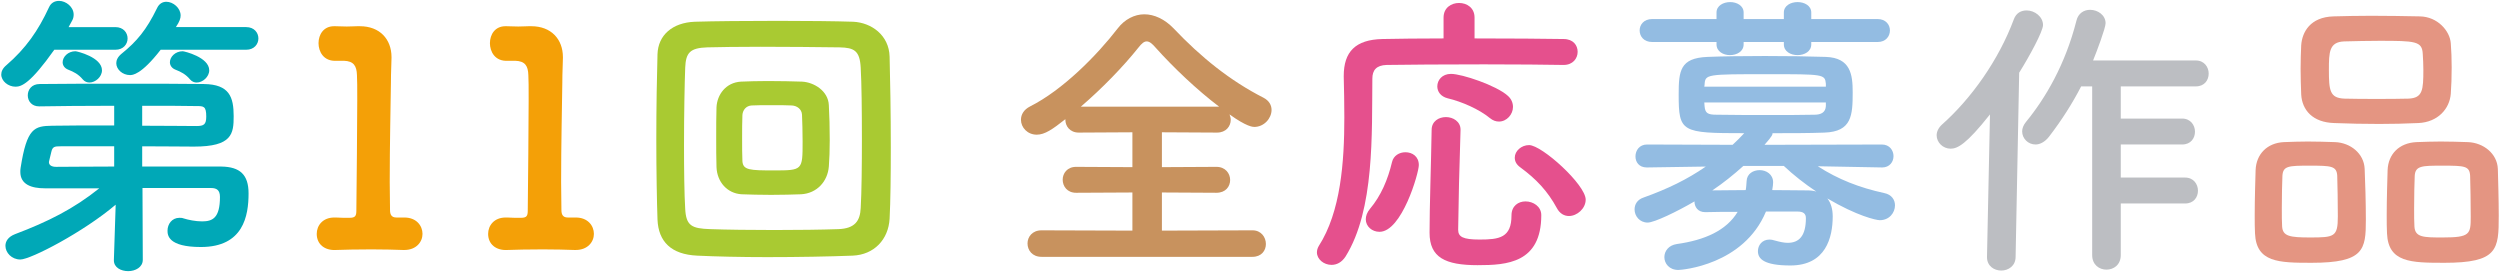
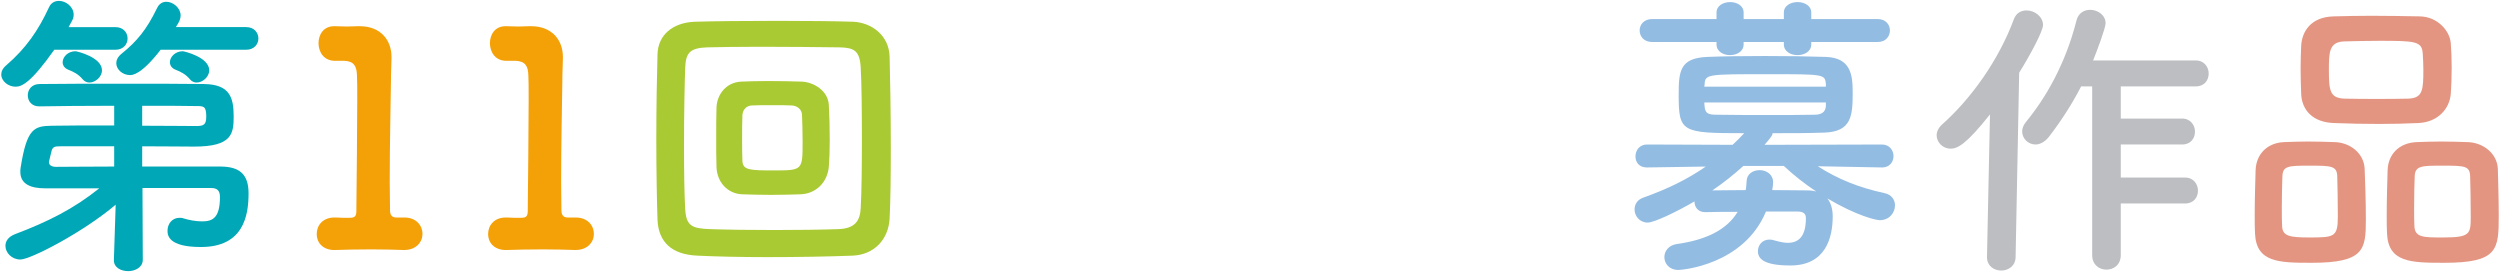
<svg xmlns="http://www.w3.org/2000/svg" width="386" height="42" viewBox="0 0 386 42" version="1.1">
  <g>
    <g id="elements">
      <g>
        <path d="M8.383,7.682c-3.681,5.198-5.061,5.704-5.981,5.704-1.15,0-2.208-.874-2.208-1.886,0-.461.23-.967.782-1.427C3.967,7.498,5.899,4.737,7.555,1.149c.322-.736.92-1.012,1.564-1.012,1.058,0,2.254.92,2.254,2.115,0,.276-.046.599-.23.92-.184.322-.368.645-.552,1.013h7.223c1.242,0,1.886.874,1.886,1.749s-.645,1.748-1.886,1.748h-9.431ZM22,29.028l.046,11.088c0,1.15-1.15,1.748-2.254,1.748s-2.208-.553-2.208-1.656v-.092l.276-8.512c-4.923,4.188-13.112,8.465-14.722,8.465-1.334,0-2.3-1.058-2.3-2.115,0-.69.414-1.381,1.472-1.795,5.106-1.932,9.063-3.91,13.02-7.084H6.911c-2.07,0-3.772-.599-3.772-2.531,0-.184,0-.414.046-.645.966-6.164,2.116-6.439,4.876-6.486,2.07-.046,5.751-.046,9.569-.046v-3.036c-4.463,0-8.879.046-11.547.092h-.046c-1.15,0-1.749-.828-1.749-1.702s.598-1.748,1.84-1.748c2.853-.046,7.867-.046,12.835-.046s9.891,0,12.514.046c3.956.046,4.6,2.024,4.6,4.969,0,2.714-.23,4.692-6.119,4.692-1.702,0-4.738-.046-8.005-.046v3.128h12.237c2.853.047,4.187,1.242,4.187,4.141,0,3.451-.782,8.281-7.361,8.281-5.061,0-5.152-1.84-5.152-2.53,0-1.013.69-1.979,1.84-1.979.184,0,.414,0,.644.093.736.229,1.84.459,2.852.459,1.61,0,2.76-.506,2.76-3.771,0-1.059-.506-1.381-1.38-1.381h-10.582ZM17.63,22.587h-8.235c-.966,0-1.289.046-1.472.874-.092.414-.23.967-.322,1.334,0,.092-.046.139-.046.23,0,.506.46.736,1.104.736,2.024,0,5.336-.047,8.971-.047v-3.128ZM13.812,12.743c-.368,0-.736-.139-1.012-.461-.69-.828-1.426-1.195-2.254-1.518-.598-.23-.874-.69-.874-1.15,0-.828.828-1.702,1.978-1.702.23,0,4.095.92,4.095,2.944,0,1.012-1.012,1.887-1.932,1.887ZM24.807,7.682c-3.037,3.91-4.371,3.91-4.739,3.91-1.15,0-2.116-.875-2.116-1.84,0-.461.23-.967.782-1.427,2.392-1.933,3.864-3.681,5.521-7.085.322-.689.874-.966,1.426-.966,1.058,0,2.208.966,2.208,2.116,0,.414-.138.92-.736,1.794h10.857c1.242,0,1.886.874,1.886,1.749s-.645,1.748-1.886,1.748h-13.204ZM21.954,19.413c3.542,0,6.763.047,8.373.047,1.15,0,1.518-.23,1.518-1.473,0-1.61-.414-1.61-1.518-1.61-1.932-.046-4.969-.046-8.373-.046v3.082ZM30.373,12.743c-.368,0-.736-.139-1.012-.461-.69-.828-1.426-1.195-2.254-1.518-.598-.23-.874-.69-.874-1.15,0-.828.828-1.702,1.978-1.702.23,0,4.094.92,4.094,2.944,0,1.012-1.012,1.887-1.932,1.887Z" fill="#00a8b7" />
        <path d="M62.245,33.583h.184c1.886,0,2.806,1.288,2.806,2.53s-.966,2.484-2.806,2.484h-.184c-1.242-.046-3.037-.093-4.876-.093-2.163,0-4.371.047-5.521.093-1.702.092-2.944-.874-2.944-2.484,0-1.288.92-2.53,2.714-2.53h.23c.506.046,1.426.046,2.116.046.875,0,1.058-.276,1.058-1.104.046-5.152.138-12.421.138-16.976,0-1.933,0-3.358-.046-3.956-.046-1.426-.506-2.162-2.024-2.209h-1.104c-2.07.139-2.806-1.472-2.806-2.714,0-1.334.782-2.622,2.392-2.622h.184c.552,0,1.15.046,1.794.046.598,0,1.196-.046,1.61-.046h.414c3.036,0,4.876,1.979,4.876,4.784v.093c0,.828-.092,2.162-.092,3.863-.046,3.818-.184,9.432-.184,15.32,0,1.426.046,2.898.046,4.324,0,.69.23,1.15.966,1.15h1.058Z" fill="#f4a007" />
        <path d="M88.709,33.583h.184c1.886,0,2.806,1.288,2.806,2.53s-.966,2.484-2.806,2.484h-.184c-1.242-.046-3.037-.093-4.876-.093-2.163,0-4.371.047-5.521.093-1.702.092-2.944-.874-2.944-2.484,0-1.288.92-2.53,2.714-2.53h.23c.506.046,1.426.046,2.116.046.875,0,1.058-.276,1.058-1.104.046-5.152.138-12.421.138-16.976,0-1.933,0-3.358-.046-3.956-.046-1.426-.506-2.162-2.024-2.209h-1.104c-2.07.139-2.806-1.472-2.806-2.714,0-1.334.782-2.622,2.392-2.622h.184c.552,0,1.15.046,1.794.046.598,0,1.196-.046,1.61-.046h.414c3.037,0,4.876,1.979,4.876,4.784v.093c0,.828-.092,2.162-.092,3.863-.046,3.818-.184,9.432-.184,15.32,0,1.426.046,2.898.046,4.324,0,.69.23,1.15.966,1.15h1.058Z" fill="#f4a007" />
        <path d="M131.652,39.471c-3.543.139-8.466.23-13.204.23-4.048,0-7.958-.092-10.811-.23-4.002-.184-5.98-2.162-6.119-5.566-.092-2.623-.184-7.453-.184-12.375,0-4.969.092-10.076.184-13.158.092-2.944,2.3-4.877,5.75-5.015,2.944-.092,7.959-.138,12.881-.138,4.417,0,8.787.046,11.594.138,2.807.138,5.521,2.07,5.612,5.383s.185,8.833.185,14.032c0,4.324-.047,8.418-.185,10.994-.184,3.221-2.393,5.566-5.704,5.705ZM133.077,21.345c0-4.232-.046-8.511-.184-10.903-.139-2.622-1.013-3.082-3.267-3.129-3.45-.045-8.051-.092-12.191-.092-3.404,0-6.487.047-8.235.092-2.622.093-3.312.783-3.404,3.129-.092,2.393-.184,7.223-.184,11.961,0,3.865.046,7.637.184,9.846.138,2.622,1.012,3.036,3.865,3.129,2.623.092,6.256.137,9.891.137s7.269-.045,9.891-.137c2.576-.093,3.358-1.289,3.451-3.268.138-2.346.184-6.578.184-10.765ZM123.693,29.995c-1.288.045-2.944.092-4.646.092-1.656,0-3.312-.047-4.555-.092-2.208-.139-3.772-1.887-3.865-4.188-.046-1.334-.046-2.943-.046-4.6,0-1.61,0-3.267.046-4.646.092-1.933,1.426-3.818,3.773-3.957,1.104-.046,2.622-.092,4.14-.092,1.933,0,3.865.046,5.291.092,1.84.092,4.049,1.426,4.141,3.635.092,1.564.138,3.542.138,5.428,0,1.473-.046,2.898-.138,4.049-.185,2.301-1.841,4.141-4.278,4.279ZM123.922,21.897c0-1.518-.046-3.082-.092-4.186-.046-.875-.782-1.381-1.564-1.427s-1.978-.046-3.174-.046c-1.15,0-2.301,0-3.036.046-.875.046-1.381.735-1.427,1.472-.046,1.013-.046,2.347-.046,3.635,0,1.242,0,2.53.046,3.496.092,1.381,1.15,1.426,4.877,1.426,4.416,0,4.416-.045,4.416-4.416Z" fill="#a9ca32" />
-         <path d="M160.811,39.655c-1.426,0-2.162-1.012-2.162-2.07,0-1.012.736-2.023,2.162-2.023l14.032.046v-5.889l-8.695.046c-1.38,0-2.07-1.012-2.07-2.024,0-.966.69-1.978,2.07-1.978l8.695.045v-5.383l-8.281.047c-1.38,0-2.07-1.012-2.07-1.979v-.092c-1.979,1.564-3.175,2.393-4.417,2.393-1.426,0-2.438-1.104-2.438-2.301,0-.781.414-1.564,1.426-2.07,5.015-2.53,10.259-7.82,13.525-12.053,1.059-1.381,2.576-2.162,4.095-2.162s3.128.735,4.509,2.162c4.232,4.462,8.74,8.097,13.894,10.719.874.46,1.242,1.15,1.242,1.887,0,1.287-1.15,2.622-2.669,2.622-.229,0-1.196-.046-3.818-1.933.092.276.185.553.185.828,0,1.012-.736,1.979-2.116,1.979l-8.512-.047v5.383l8.419-.045c1.381,0,2.116,1.012,2.116,2.023s-.689,1.979-2.116,1.979l-8.419-.046v5.889l13.986-.046c1.334,0,2.07,1.058,2.07,2.115,0,1.013-.69,1.979-2.07,1.979h-32.572ZM188.23,16.469c-3.404-2.577-7.038-6.027-9.799-9.109-.552-.645-.966-.967-1.38-.967s-.782.322-1.288.967c-2.347,2.943-5.613,6.303-8.879,9.109h21.346Z" fill="#c8925e" />
-         <path d="M241.38,10.028c-2.484-.046-7.27-.092-12.237-.092-6.027,0-12.284.046-15.044.092-1.61.046-2.208.828-2.208,2.116-.093,8.419.367,20.242-4.141,27.466-.599.92-1.381,1.287-2.162,1.287-1.196,0-2.255-.873-2.255-1.932,0-.322.092-.645.276-.967,3.404-5.29,3.956-12.973,3.956-19.873,0-2.209-.046-4.325-.092-6.258v-.138c0-3.727,1.794-5.612,5.98-5.704,2.347-.047,5.751-.092,9.432-.092v-3.221c0-1.519,1.196-2.254,2.392-2.254s2.393.735,2.393,2.254v3.221c5.521,0,10.903.045,13.756.092,1.472,0,2.162.966,2.162,1.978s-.736,2.024-2.162,2.024h-.046ZM210.878,33.858c0-.506.185-1.058.645-1.609,1.702-2.024,2.76-4.509,3.404-7.223.229-1.012,1.15-1.519,2.07-1.519,1.058,0,2.07.644,2.07,1.979,0,1.241-2.623,10.306-6.073,10.306-1.149,0-2.116-.828-2.116-1.934ZM228.176,40.944c-5.061,0-7.452-1.197-7.452-5.016,0-4.002.229-10.396.321-15.871,0-1.334,1.104-1.979,2.209-1.979s2.254.69,2.254,1.932v.093c-.184,5.429-.322,11.363-.368,15.366,0,1.104.736,1.518,3.312,1.518,3.036,0,4.923-.275,4.923-3.727,0-1.473,1.058-2.162,2.162-2.162,1.196,0,2.438.782,2.438,2.116,0,7.407-5.337,7.729-9.8,7.729ZM230.017,18.217c-1.61-1.334-4.325-2.531-6.487-3.037-1.104-.275-1.61-1.059-1.61-1.84,0-.967.736-1.932,2.116-1.932,1.703,0,6.993,1.793,8.741,3.357.599.506.828,1.15.828,1.748,0,1.15-.966,2.255-2.162,2.255-.46,0-.92-.138-1.426-.552ZM242.254,33.352c-.736,0-1.427-.367-1.887-1.242-1.426-2.621-3.174-4.462-5.612-6.256-.645-.461-.874-.967-.874-1.519,0-1.013,1.012-1.933,2.208-1.933,1.979,0,8.741,6.119,8.741,8.42,0,1.379-1.334,2.529-2.576,2.529Z" fill="#e5508d" />
        <path d="M290.563,25.854l-9.892-.185c3.129,2.024,6.441,3.312,10.26,4.141,1.15.229,1.656,1.058,1.656,1.886,0,1.15-.874,2.301-2.347,2.301-.552,0-3.496-.645-8.097-3.358.552.69.828,1.656.828,2.761,0,3.266-1.059,7.59-6.533,7.59-4.141,0-5.015-1.058-5.015-2.207,0-.921.645-1.795,1.795-1.795.229,0,.506.046.782.139.827.229,1.472.367,2.023.367,1.748,0,2.807-1.058,2.807-3.818,0-.736-.46-1.012-1.288-1.012h-4.877c-3.45,8.281-13.02,9.018-13.525,9.018-1.426,0-2.162-1.013-2.162-1.979,0-.92.645-1.841,1.933-2.025,4.278-.598,7.637-2.069,9.385-4.968-1.794,0-3.542,0-4.923.046h-.092c-1.15,0-1.656-.828-1.656-1.656-2.668,1.564-6.211,3.267-7.223,3.267-1.242,0-2.024-1.013-2.024-2.024,0-.782.414-1.518,1.38-1.84,3.727-1.334,6.763-2.807,9.615-4.785l-9.062.139h-.046c-1.196,0-1.749-.828-1.749-1.703,0-.92.599-1.84,1.795-1.84l13.203.047c.599-.553,1.196-1.15,1.794-1.795-9.707,0-10.121-.139-10.121-5.98,0-3.681.23-5.613,4.417-5.797,2.254-.092,5.521-.139,8.879-.139s6.809.047,9.431.139c3.818.139,4.141,2.715,4.141,5.475,0,3.543-.138,6.072-4.37,6.211-2.393.092-5.199.092-8.005.092,0,.184,0,.414-1.242,1.795l18.126-.047c1.196,0,1.794.92,1.794,1.795s-.598,1.748-1.748,1.748h-.046ZM279.659,6.485v.369c0,1.104-1.059,1.656-2.116,1.656s-2.116-.553-2.116-1.656v-.369h-6.211v.369c0,1.104-1.058,1.656-2.116,1.656-1.012,0-2.07-.553-2.07-1.656v-.369h-9.937c-1.289,0-1.933-.873-1.933-1.793,0-.875.644-1.749,1.933-1.749h9.937v-1.012c0-1.058,1.059-1.61,2.116-1.61,1.013,0,2.07.553,2.07,1.61v1.012h6.211v-1.012c0-1.058,1.058-1.61,2.116-1.61s2.116.553,2.116,1.61v1.012h10.259c1.242,0,1.887.874,1.887,1.749,0,.92-.645,1.793-1.887,1.793h-10.259ZM281.913,12.926c-.138-1.473-.368-1.473-8.971-1.473-9.478,0-9.661,0-9.753,1.61l-.046.322h18.77v-.46ZM281.913,15.825h-18.77c0,.23.046.414.046.598.092,1.059.506,1.289,1.84,1.289,2.162.045,5.337.045,8.558.045,2.3,0,4.646,0,6.578-.045,1.013,0,1.702-.369,1.748-1.335v-.552ZM269.17,25.624c-1.472,1.334-3.082,2.623-4.784,3.772,1.426,0,3.266-.046,5.152-.046.092-.46.092-.874.138-1.381.046-1.149,1.013-1.701,2.024-1.701s2.07.644,2.07,1.886c0,.229-.046.736-.138,1.196,1.978,0,3.864.046,5.336.046.553,0,1.059.046,1.473.185-1.794-1.197-3.496-2.531-5.015-3.957h-6.257Z" fill="#93bce2" />
        <path d="M306.792,39.655l.46-21.99c-3.634,4.601-5.015,5.291-6.072,5.291-1.196,0-2.162-.967-2.162-2.07,0-.553.275-1.15.828-1.656,4.509-4.002,8.741-9.938,11.087-16.24.368-1.012,1.15-1.38,1.979-1.38,1.242,0,2.53.966,2.53,2.255,0,.965-2.07,4.783-3.681,7.36l-.552,28.431c0,1.427-1.15,2.117-2.208,2.117-1.104,0-2.209-.69-2.209-2.07v-.047ZM327.448,31.42v7.959c0,1.518-1.104,2.254-2.208,2.254s-2.208-.736-2.208-2.254V13.34h-1.702c-1.38,2.668-2.99,5.199-4.969,7.775-.644.828-1.426,1.195-2.07,1.195-1.15,0-2.07-.92-2.07-2.023,0-.461.185-.967.599-1.473,2.99-3.635,6.072-8.879,7.774-15.596.276-1.196,1.196-1.702,2.116-1.702,1.196,0,2.393.827,2.393,2.069,0,.736-1.38,4.417-1.933,5.752h15.872c1.288,0,1.979,1.012,1.979,2.023s-.645,1.979-1.979,1.979h-11.594v4.969h9.478c1.288,0,1.979,1.012,1.979,2.023s-.645,1.979-1.979,1.979h-9.478v5.107h9.938c1.288,0,1.979,1.012,1.979,2.023s-.645,1.979-1.979,1.979h-9.938Z" fill="#bcbec2" />
        <path d="M356.914,40.575c-5.061,0-8.557-.045-8.741-4.554-.046-.782-.046-1.749-.046-2.761,0-2.484.092-5.383.138-6.992.093-2.484,1.795-4.188,4.325-4.324,1.288-.047,2.53-.093,3.727-.093,1.426,0,2.806.046,4.232.093,2.346.092,4.462,1.748,4.554,4.14.093,1.886.185,5.337.185,7.867,0,4.601-.276,6.624-8.373,6.624ZM360.87,27.141c-.092-1.518-.92-1.563-4.278-1.563-3.267,0-4.095.046-4.187,1.563-.046,1.013-.092,3.129-.092,4.969,0,1.15,0,2.209.046,2.854.092,1.518,1.196,1.701,4.324,1.701,3.727,0,4.279-.092,4.279-3.221,0-1.932-.047-4.968-.093-6.303ZM373.384,18.999c-1.979.092-4.002.139-6.026.139-2.301,0-4.646-.047-6.947-.139-3.312-.092-4.969-1.979-5.106-4.416-.046-1.288-.092-2.668-.092-3.957s.046-2.576.092-3.634c.138-2.024,1.38-4.37,5.015-4.463,1.702-.046,3.727-.092,5.797-.092,2.484,0,5.106.046,7.499.092,2.76.046,4.646,2.255,4.784,4.141.092,1.15.138,2.438.138,3.727,0,1.472-.046,2.898-.138,4.095-.184,2.3-1.979,4.37-5.015,4.508ZM374.166,10.764c0-.828-.046-1.656-.092-2.438-.092-1.978-1.15-2.024-6.717-2.024-1.794,0-3.635.047-5.429.092-2.301.092-2.347,1.656-2.347,4.371,0,3.221.139,4.37,2.393,4.463,1.61.045,3.312.045,4.969.045s3.358,0,4.923-.045c2.208-.093,2.3-1.335,2.3-4.463ZM377.387,40.575c-5.153,0-8.649-.045-8.833-4.554-.046-.782-.046-1.749-.046-2.761,0-2.484.092-5.383.138-6.992.092-2.484,1.794-4.188,4.416-4.324,1.335-.047,2.576-.093,3.772-.093,1.427,0,2.807.046,4.232.093,2.347.092,4.509,1.748,4.601,4.14.046,1.702.139,4.784.139,7.224,0,5.244-.139,7.268-8.419,7.268ZM381.389,27.141c-.092-1.518-.828-1.563-4.278-1.563-3.128,0-4.187,0-4.278,1.563-.046,1.013-.092,3.129-.092,4.969,0,1.15,0,2.209.046,2.854.092,1.701,1.426,1.701,4.37,1.701,4.232,0,4.324-.506,4.324-3.221,0-1.932-.046-4.968-.092-6.303Z" fill="#e49582" />
      </g>
    </g>
  </g>
</svg>